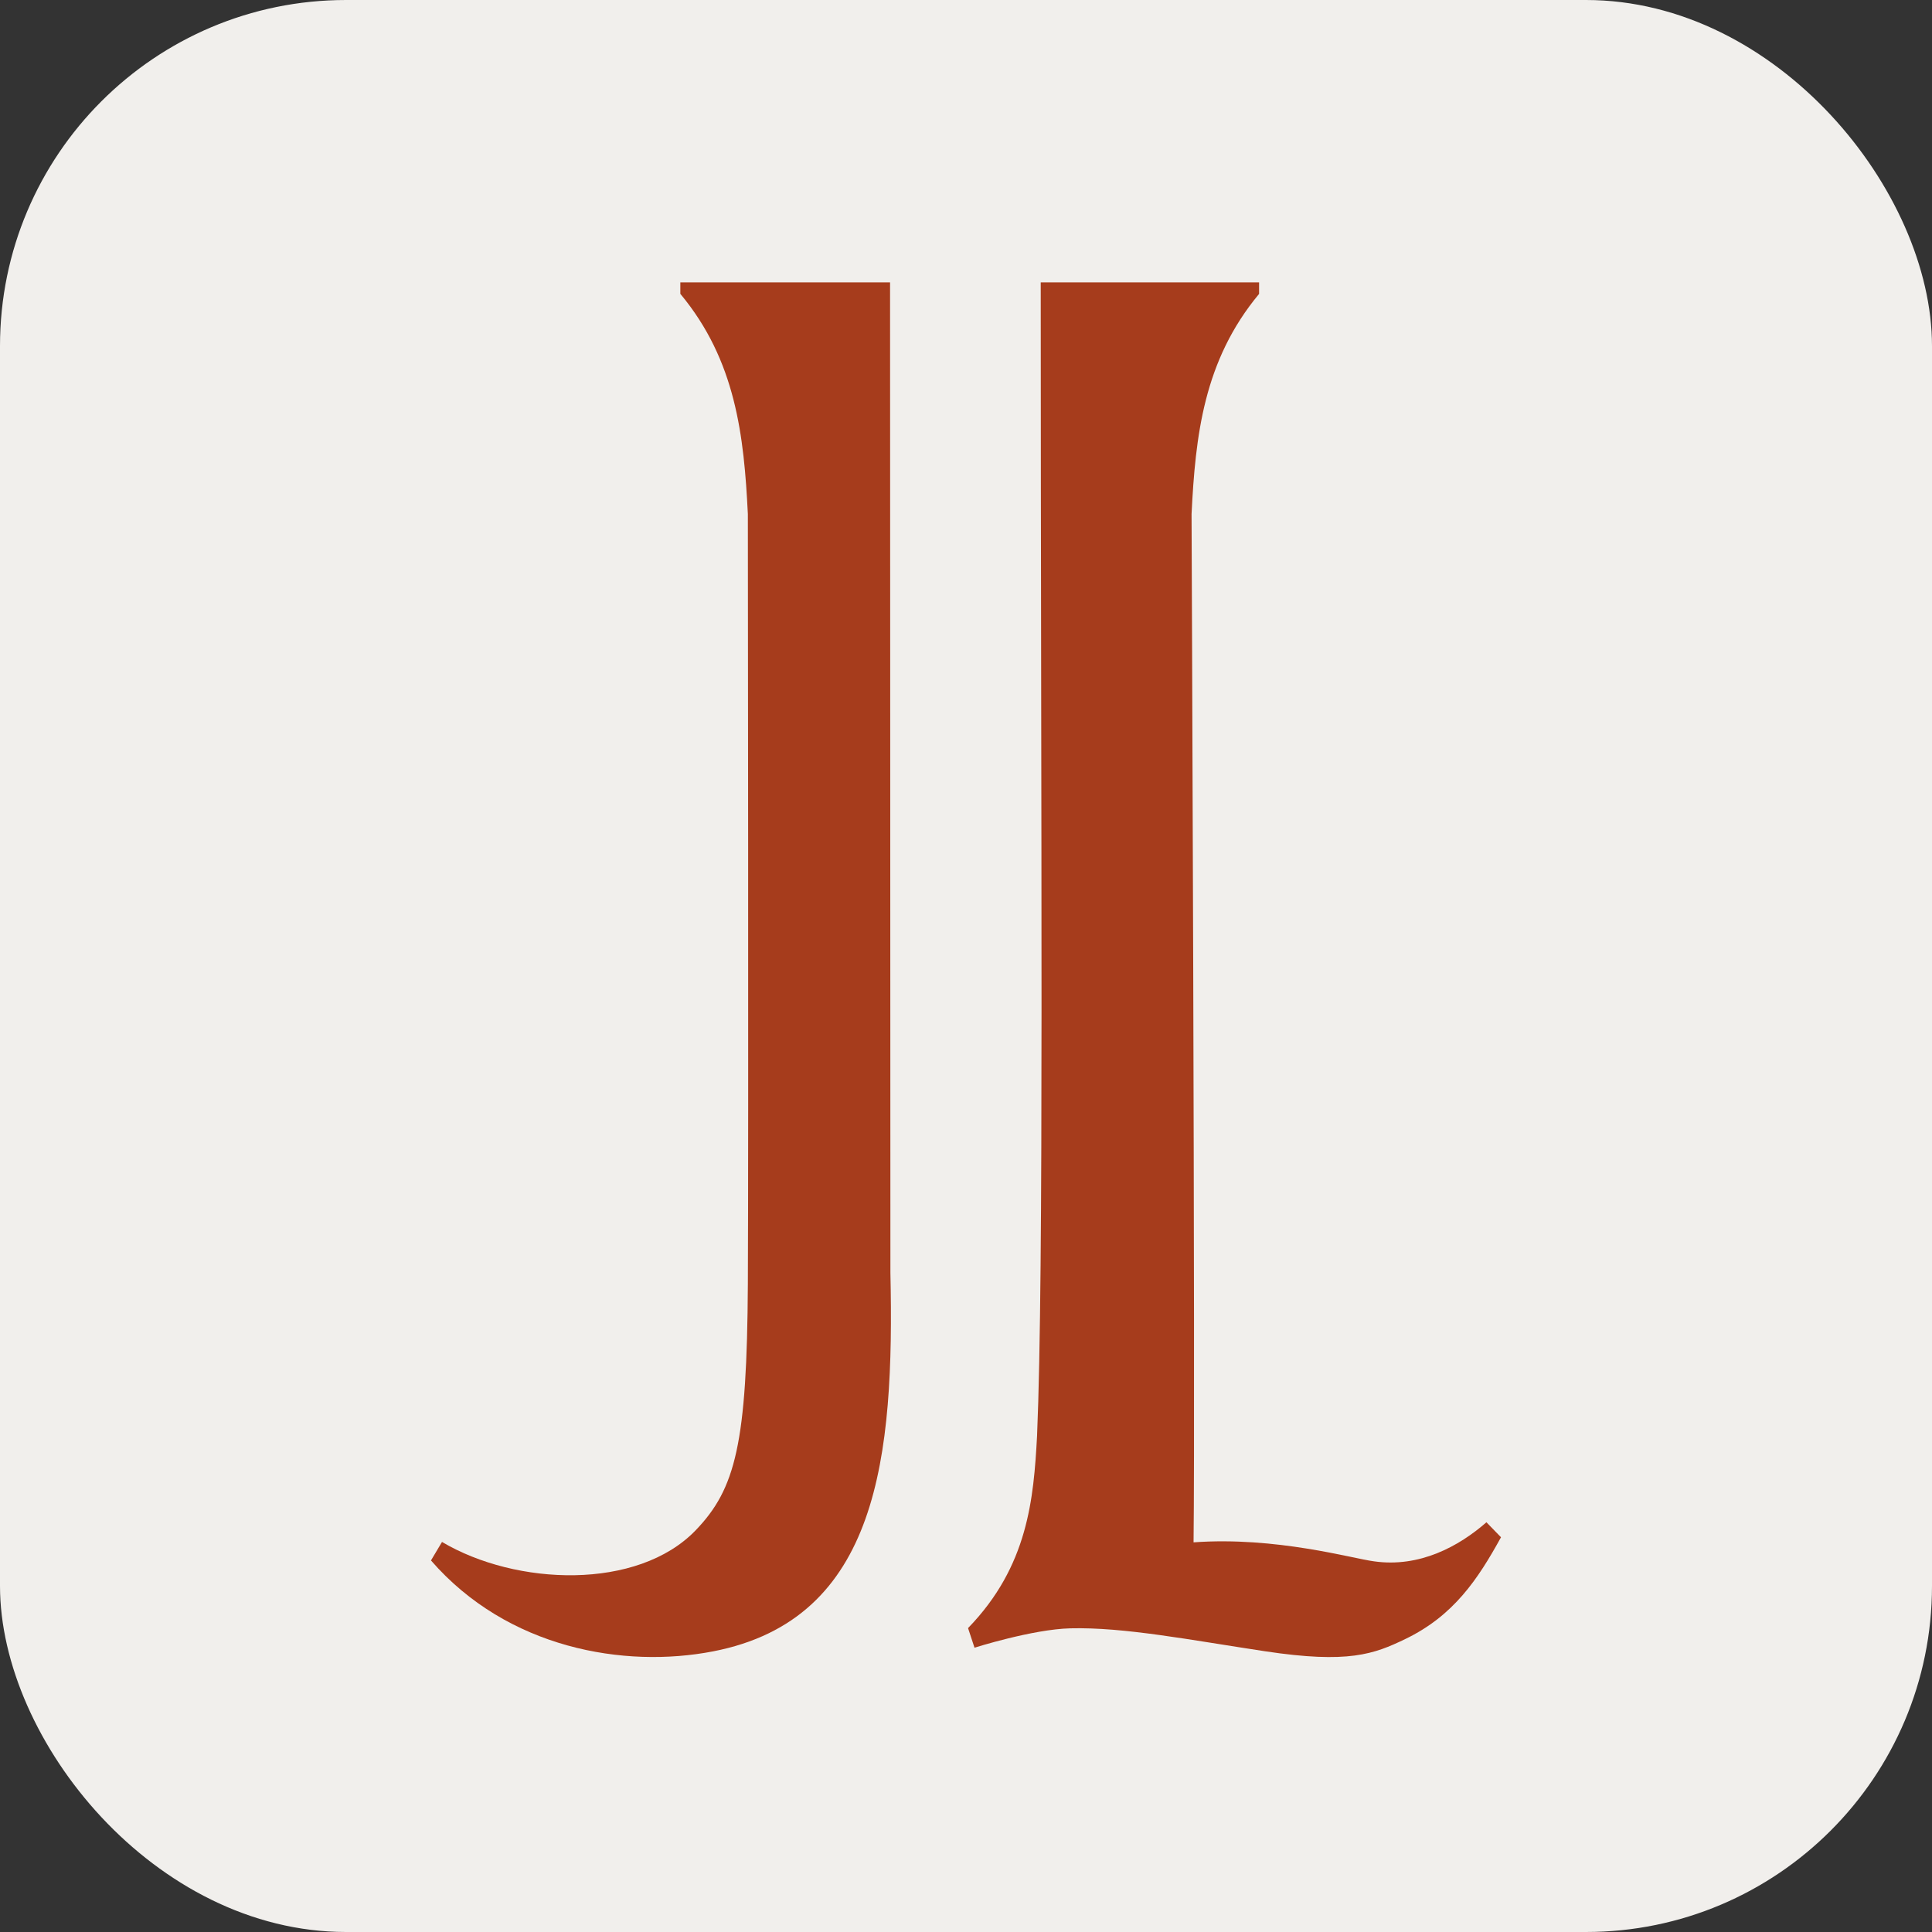
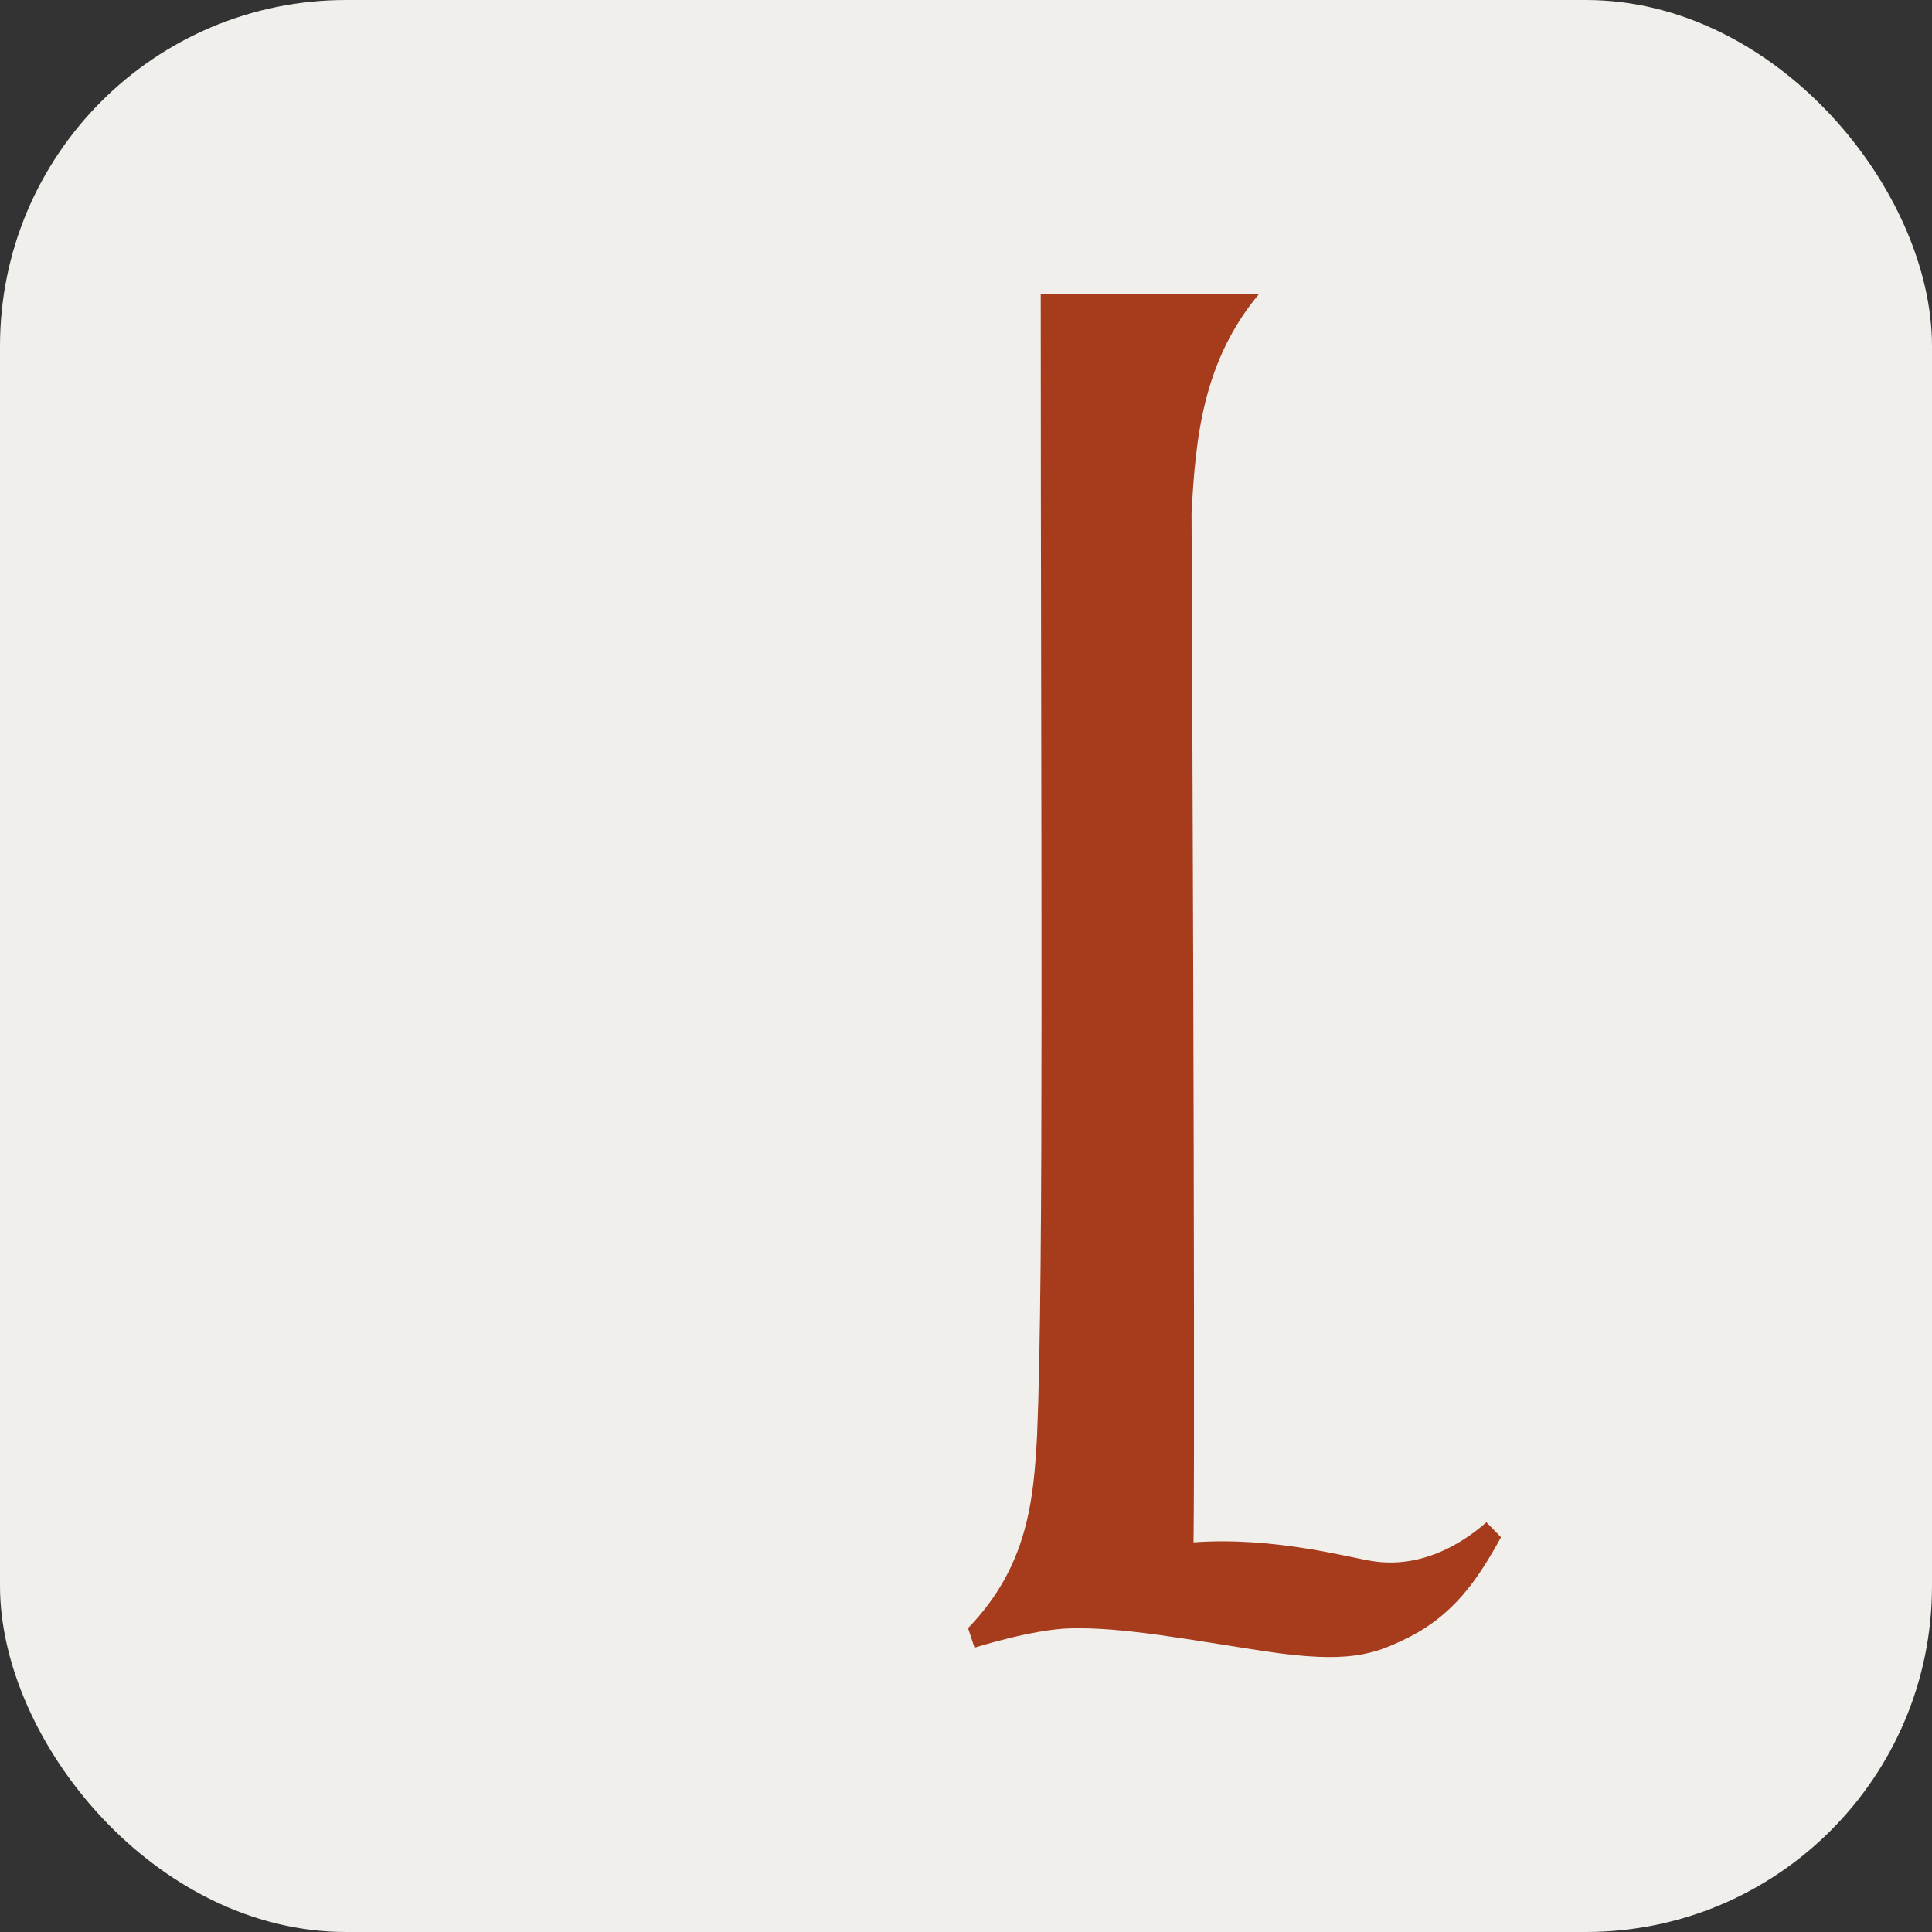
<svg xmlns="http://www.w3.org/2000/svg" version="1.1" width="134" height="134">
  <rect width="100%" height="100%" style="fill:#333333;stroke:none;opacity:1;fill-opacity:1" />
  <svg viewBox="0 0 134 134" fill="red">
    <style>
      path { fill: #A63C1C; }
      rect { fill: #F1EFEC; }
      @media (prefers-color-scheme: dark) {
        path { fill: #F1EFEC; }
        rect { fill: #2b251f; }
      }
    </style>
    <rect width="134" height="134" rx="24" ry="24" fill="none" stroke-width="2" />
-     <path d="M61.733 19.585H47.187V20.381C51.042 25.009 51.601 30.245 51.87 35.65C51.87 35.65 51.922 79.372 51.87 89.049C51.811 100.101 51.026 103.254 48.25 106.138C44.224 110.318 35.797 109.998 30.657 106.946C30.657 106.946 29.892 108.226 29.892 108.23C35.202 114.342 43.296 115.734 49.467 114.534C60.96 112.298 62.035 101.022 61.757 88.277L61.733 19.585Z" />
-     <path d="M103.096 105.582C101.196 107.246 98.46 108.746 95.291 108.29C93.804 108.098 88.498 106.558 82.783 106.974C82.91 96.797 82.644 35.654 82.644 35.654C82.914 30.245 83.473 25.013 87.328 20.385V19.585H72.183C72.187 58.867 72.413 88.085 71.929 99.585C71.691 103.962 71.306 108.63 67.142 112.922L67.59 114.282C67.59 114.282 71.615 113.002 74.237 112.938C77.961 112.846 82.505 113.738 87.748 114.53C93.526 115.402 95.295 114.726 97.457 113.686C100.835 112.062 102.513 109.514 104.107 106.622L103.096 105.582Z" />
+     <path d="M103.096 105.582C101.196 107.246 98.46 108.746 95.291 108.29C93.804 108.098 88.498 106.558 82.783 106.974C82.91 96.797 82.644 35.654 82.644 35.654C82.914 30.245 83.473 25.013 87.328 20.385H72.183C72.187 58.867 72.413 88.085 71.929 99.585C71.691 103.962 71.306 108.63 67.142 112.922L67.59 114.282C67.59 114.282 71.615 113.002 74.237 112.938C77.961 112.846 82.505 113.738 87.748 114.53C93.526 115.402 95.295 114.726 97.457 113.686C100.835 112.062 102.513 109.514 104.107 106.622L103.096 105.582Z" />
  </svg>
</svg>